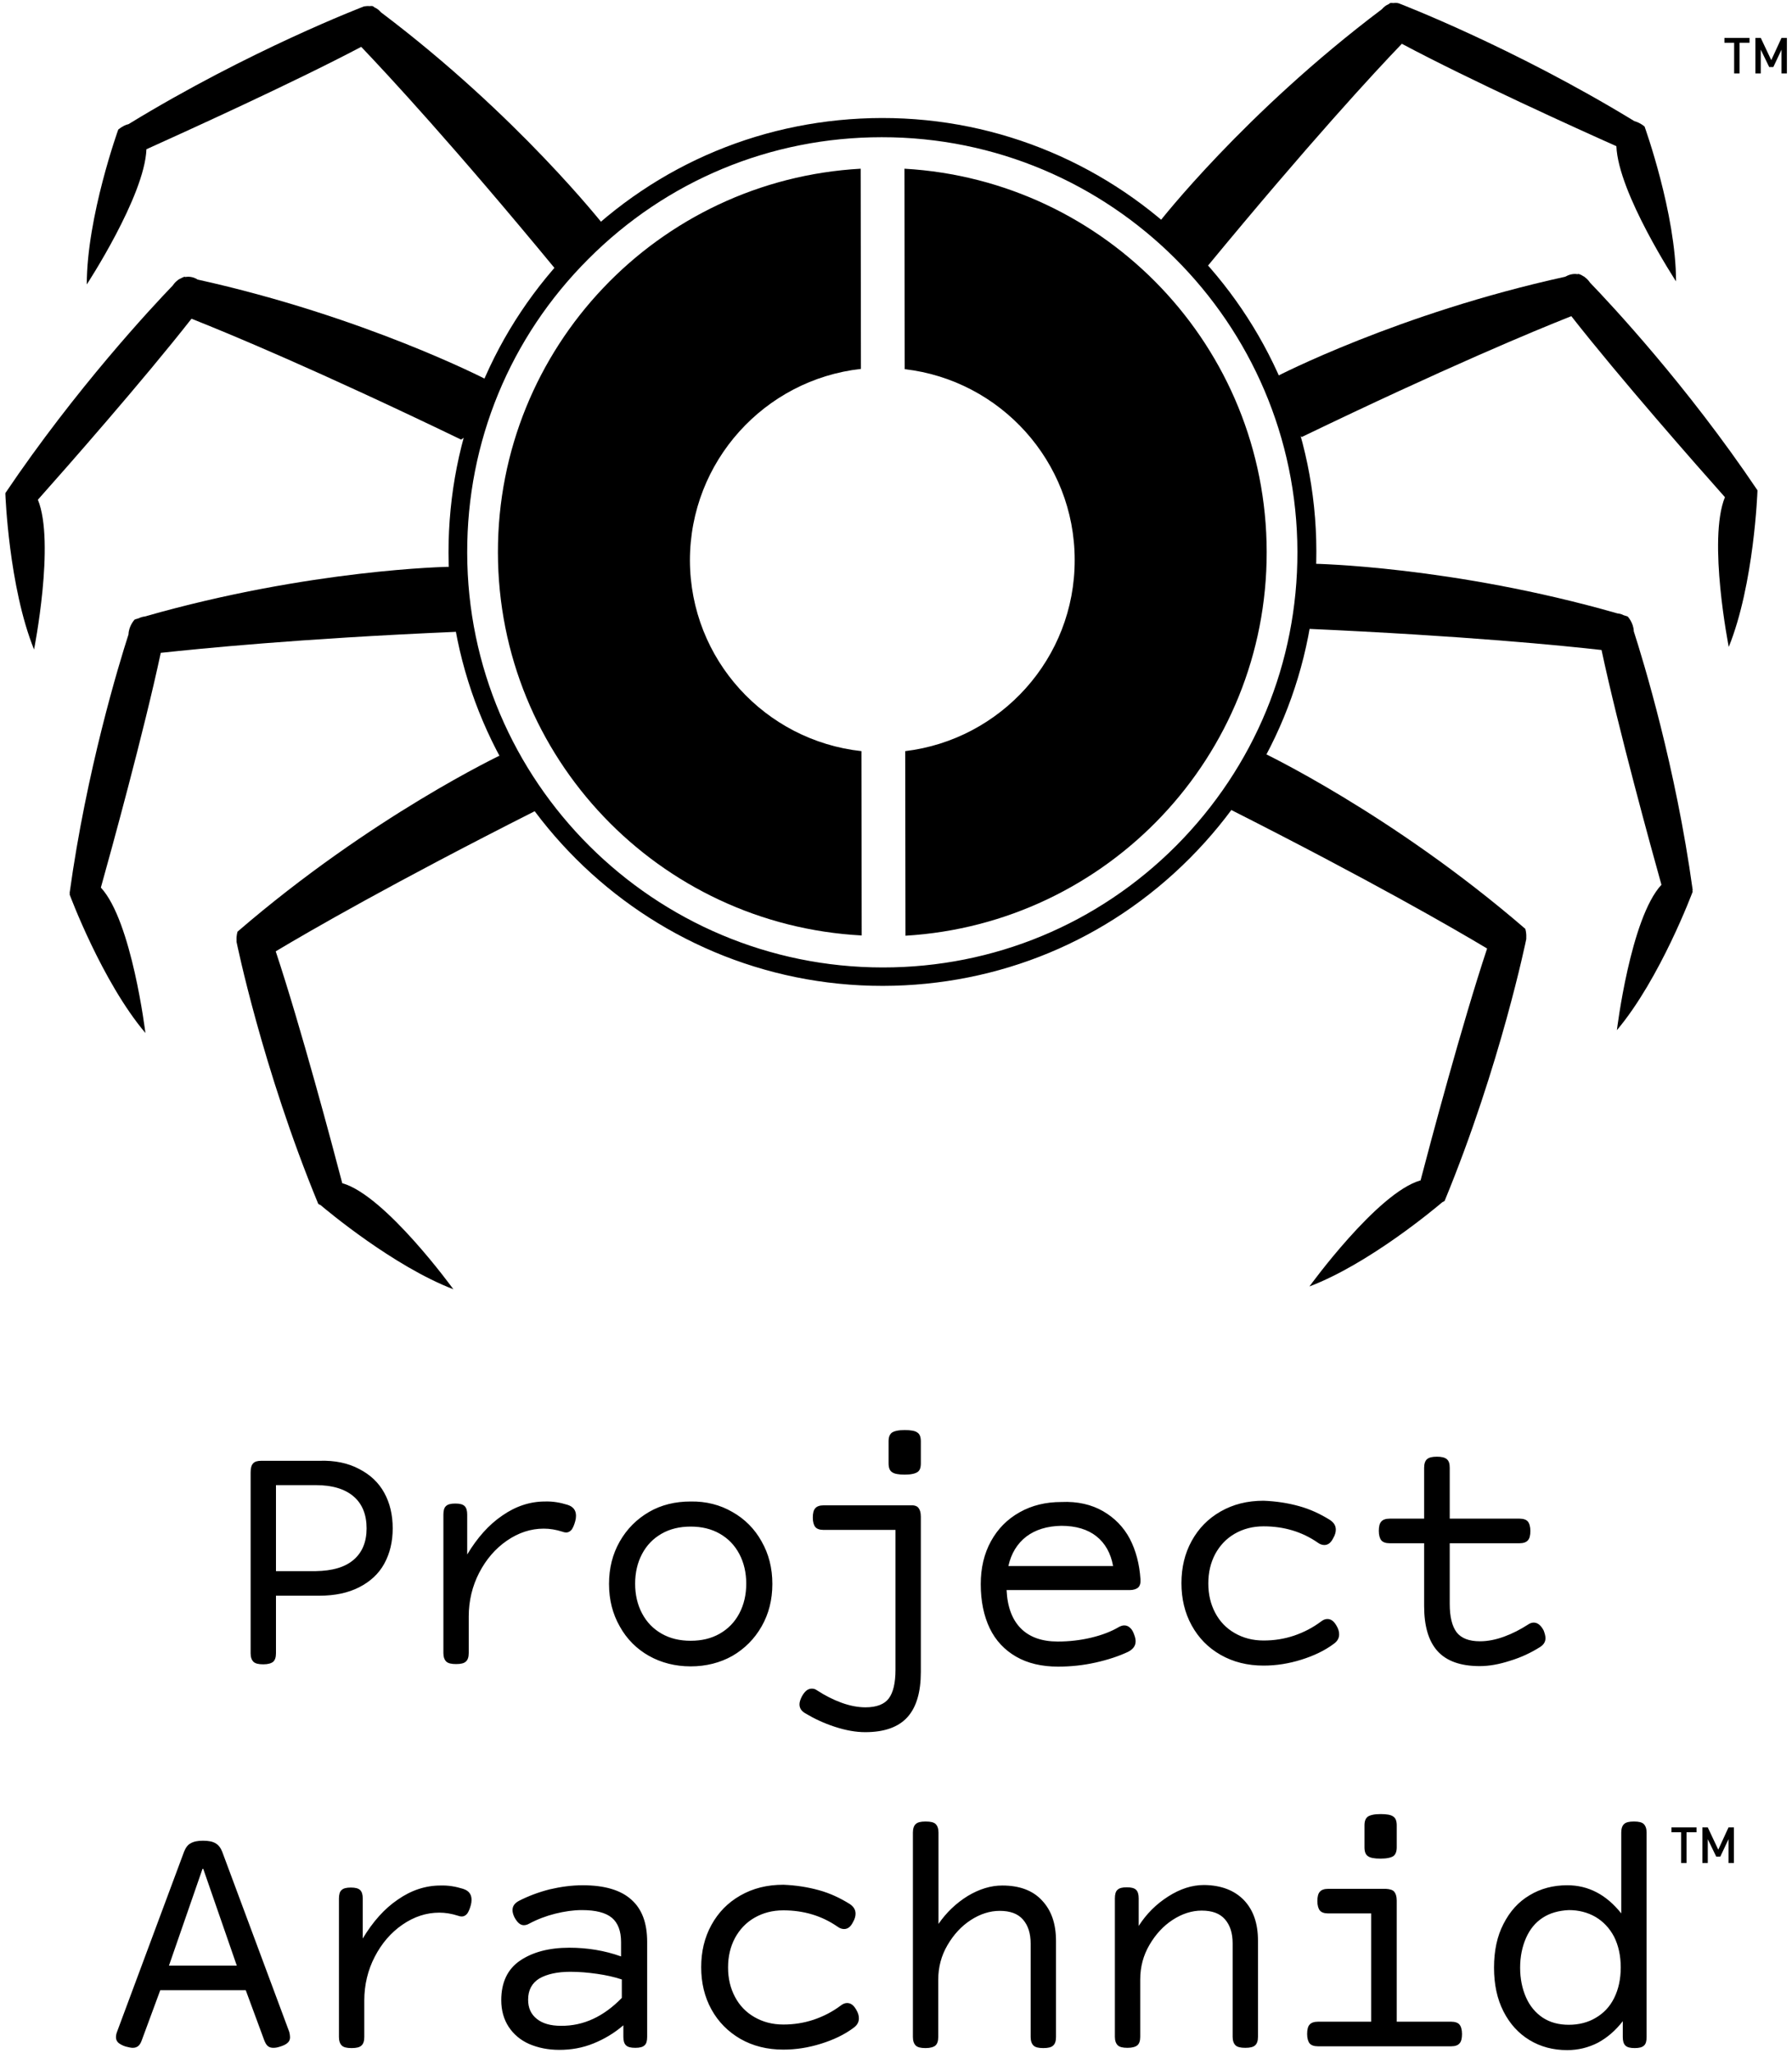
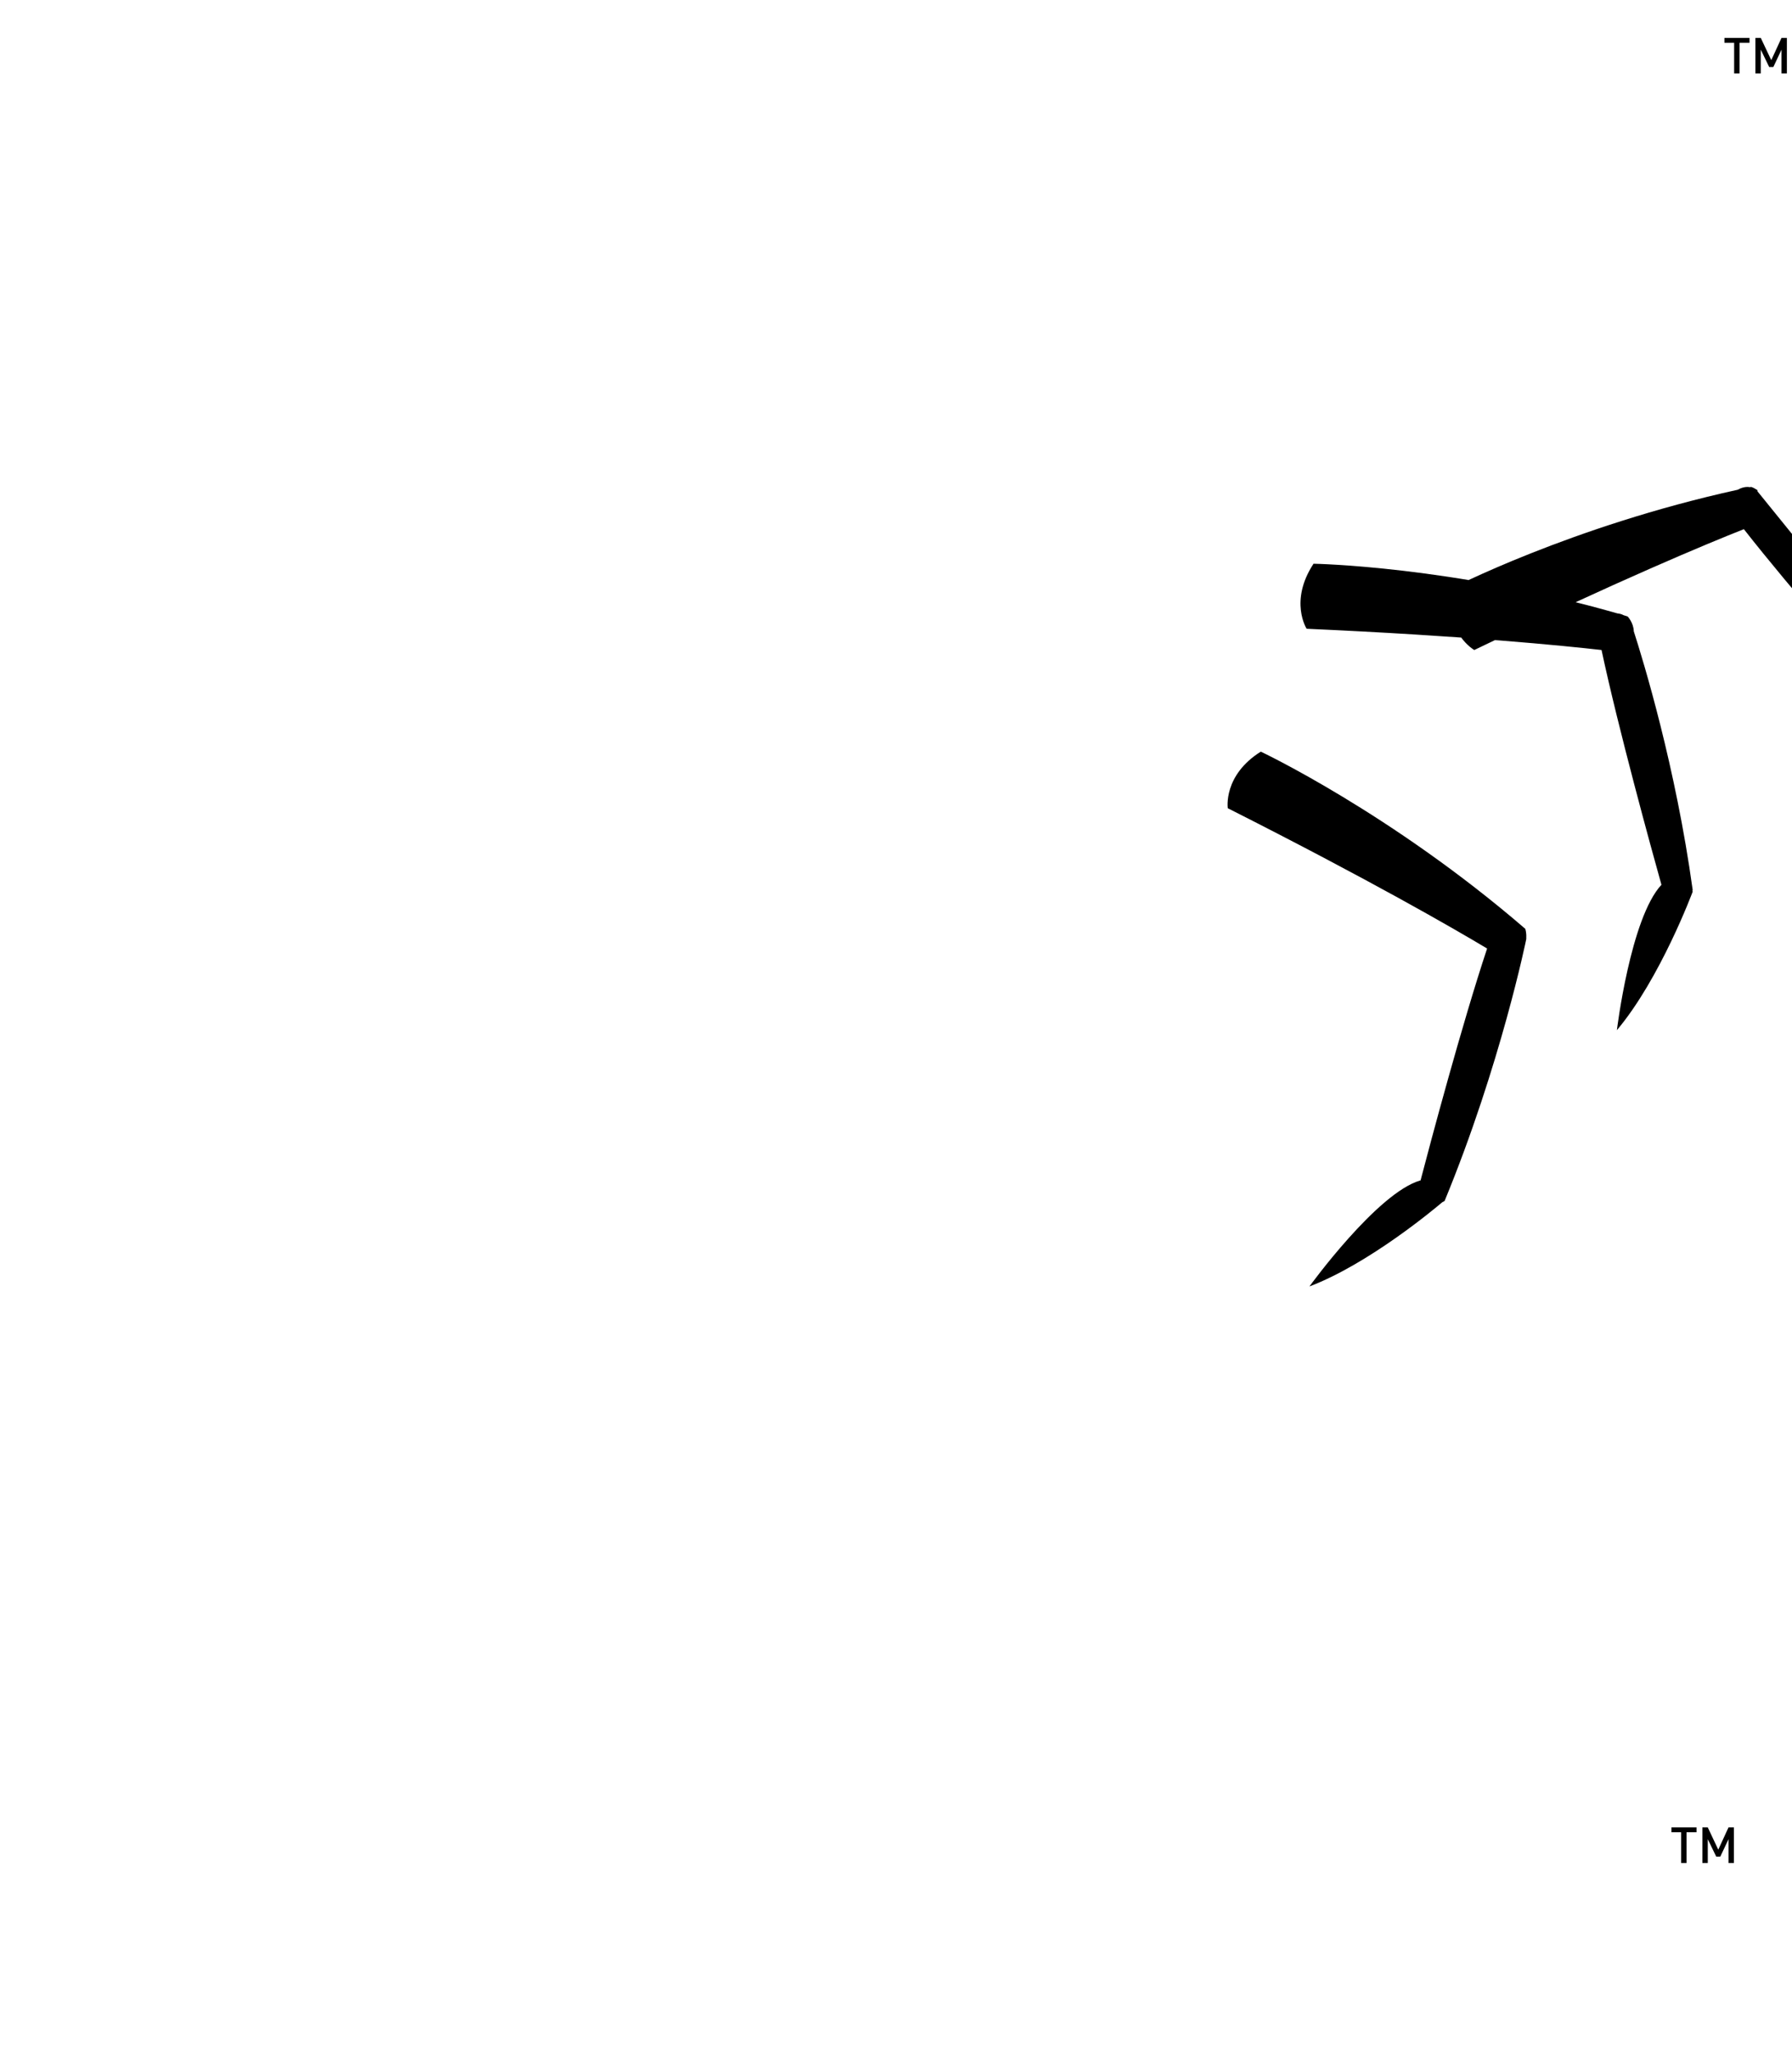
<svg xmlns="http://www.w3.org/2000/svg" height="802" preserveAspectRatio="xMidYMid meet" viewBox="0 0 700 802" width="700">
-   <path d="m140.3 573.8c4.3 2.2 7.6 5.3 9.8 9.3s3.3 8.6 3.3 13.9c0 5.2-1.1 9.8-3.3 13.8s-5.5 7-9.8 9.2-9.5 3.3-15.6 3.3h-16.9v22.5c0 1.6-.4 2.7-1.1 3.3s-2 1-3.8 1h-.1c-1.8 0-3.1-.3-3.8-1s-1.1-1.8-1.1-3.3v-70.7c0-1.6.3-2.8 1-3.5.6-.7 1.7-1 3.2-1h22.7c6-.2 11.2.9 15.5 3.2zm-2.2 35.5c3.4-2.9 5.1-7 5.1-12.3 0-5.4-1.7-9.6-5.1-12.5s-8.3-4.4-14.8-4.4h-15.5v33.6h15.5c6.5-.1 11.4-1.5 14.8-4.4zm83.6-21.5c2.2.7 3.3 2.1 3.3 4.3 0 .7-.1 1.4-.3 2.1-.4 1.5-.9 2.6-1.4 3.3-.6.7-1.3 1.1-2.1 1.1-.5 0-1-.1-1.5-.3-2.5-.8-4.9-1.2-7.3-1.2-5.1 0-9.9 1.6-14.4 4.7s-8.1 7.3-10.8 12.5-4.1 11-4.1 17.1v14.3c0 1.6-.4 2.7-1.1 3.3-.7.7-2 1-3.8 1h-.1c-1.8 0-3.1-.3-3.8-1s-1.1-1.8-1.1-3.3v-54.1c0-1.5.3-2.7 1-3.3.7-.7 1.9-1 3.6-1h.1c1.7 0 2.9.3 3.6 1s1 1.8 1 3.3v15.6c3.9-6.5 8.4-11.6 13.7-15.2 5.3-3.7 10.9-5.5 16.7-5.5 3-.1 5.9.4 8.8 1.3zm64.4 2.8c4.8 2.7 8.7 6.6 11.4 11.5 2.8 4.9 4.2 10.4 4.2 16.6s-1.4 11.7-4.2 16.6-6.6 8.7-11.4 11.5c-4.8 2.7-10.3 4.1-16.3 4.1s-11.5-1.4-16.3-4.1-8.7-6.6-11.4-11.5c-2.8-4.9-4.2-10.4-4.2-16.6s1.4-11.7 4.2-16.6 6.6-8.7 11.4-11.5 10.3-4.1 16.3-4.1c6-.1 11.5 1.3 16.3 4.1zm-27.7 8.5c-3.3 1.9-5.8 4.5-7.6 7.9s-2.7 7.3-2.7 11.6.9 8.2 2.7 11.6 4.3 6 7.6 7.9 7.1 2.8 11.4 2.8 8.1-.9 11.4-2.8 5.8-4.5 7.6-7.9 2.7-7.3 2.7-11.6-.9-8.2-2.7-11.6-4.3-6-7.6-7.9-7.1-2.8-11.4-2.8-8.1.9-11.4 2.8zm100.3-10.2c.6.7 1 1.8 1 3.5v60.7c0 7.8-1.7 13.7-5.2 17.6s-9 5.9-16.5 5.9c-3.7 0-7.6-.7-11.9-2.1s-8.1-3.2-11.6-5.3c-1.5-.9-2.2-2-2.2-3.5 0-.8.3-1.8.9-3 1.1-2 2.3-3.1 3.9-3.1.8 0 1.4.2 2.1.7 3.1 2 6.2 3.6 9.5 4.8s6.4 1.8 9.4 1.8c4.3 0 7.4-1.2 9.1-3.5s2.6-6 2.6-11.1v-54.7h-28.1c-1.5 0-2.6-.4-3.2-1.1s-1-2-1-3.7.3-3 1-3.7c.6-.7 1.7-1.1 3.2-1.1h33.9c1.4-.1 2.5.2 3.1.9zm-.3-13.9c-.9.6-2.5 1-5 1-2.4 0-4.1-.3-5-1-.9-.6-1.3-1.8-1.3-3.4v-8.6c0-1.6.4-2.7 1.3-3.4.9-.6 2.5-1 5-1 2.4 0 4.1.3 5 1 .9.6 1.3 1.8 1.3 3.4v8.6c0 1.7-.4 2.8-1.3 3.4zm72.5 15.3c4.5 2.6 8 6.2 10.4 10.7 2.4 4.6 3.8 9.9 4.2 15.9.1 1.5-.2 2.5-.9 3.2-.7.6-1.8 1-3.3 1h-48.1c.3 6.6 2.2 11.6 5.6 15s8.2 5.1 14.4 5.1c4.4 0 8.8-.5 13-1.5s7.9-2.4 10.9-4.2c.8-.4 1.4-.6 2.1-.6.8 0 1.6.3 2.3 1 .7.6 1.2 1.6 1.6 2.8.3.8.5 1.6.5 2.4 0 1.8-1 3.1-2.9 4.1-3.6 1.7-7.8 3.1-12.7 4.2s-9.8 1.6-14.7 1.6c-6.4 0-11.9-1.3-16.4-3.9s-8-6.3-10.3-11.1-3.5-10.6-3.5-17.2c0-6.3 1.3-11.9 4-16.8s6.4-8.6 11.2-11.3 10.2-4 16.3-4c6.3-.3 11.8 1 16.3 3.6zm-30 9.9c-3.6 2.8-5.9 6.6-7 11.5h40.9c-.9-5-3.1-8.9-6.5-11.6s-8-4.1-13.7-4.1c-5.6.1-10.1 1.5-13.7 4.2zm106.5-11.9c4.4 1.2 8.4 3.1 12.1 5.4 1.5 1 2.3 2.2 2.3 3.8 0 1-.3 2.1-1 3.3-.9 1.8-2 2.7-3.5 2.7-.8 0-1.7-.3-2.5-.9-6.2-4.3-13.3-6.4-21.2-6.4-4.3 0-8 1-11.3 2.9s-5.8 4.6-7.6 7.9c-1.8 3.4-2.7 7.2-2.7 11.5s.9 8.1 2.7 11.5 4.3 6 7.6 7.9 7 2.9 11.3 2.9c4.1 0 8-.6 11.9-1.9 3.8-1.3 7.3-3.1 10.5-5.5.9-.7 1.7-1 2.5-1 1.4 0 2.5.8 3.5 2.5.8 1.3 1.1 2.4 1.1 3.5 0 1.5-.7 2.7-2.1 3.7-3.6 2.7-7.9 4.7-12.7 6.2s-9.7 2.3-14.7 2.3c-6.3 0-11.9-1.4-16.8-4.2s-8.6-6.6-11.3-11.5-4-10.4-4-16.5 1.3-11.6 4-16.5 6.4-8.7 11.3-11.5 10.4-4.2 16.8-4.2c4.9.2 9.5.9 13.8 2.1zm96.3 51.6c0 1.4-.7 2.6-2.2 3.5-3.5 2.2-7.3 4-11.6 5.3-4.3 1.4-8.2 2.1-11.9 2.1-7.5 0-13-2-16.5-5.9s-5.2-9.8-5.2-17.6v-24.5h-13.5c-1.5 0-2.6-.4-3.2-1.1s-1-2-1-3.7.3-3 1-3.7c.6-.7 1.7-1.1 3.2-1.1h13.5v-19.9c0-1.5.4-2.7 1.1-3.3.8-.7 2-1 3.9-1 1.8 0 3.1.3 3.9 1s1.1 1.8 1.1 3.3v19.9h27.3c1.5 0 2.6.4 3.2 1.1s1 2 1 3.7-.3 3-1 3.7c-.6.7-1.7 1.1-3.2 1.1h-27.3v23.7c0 5 .9 8.7 2.7 11.1 1.8 2.3 4.8 3.5 9.1 3.5 3 0 6.1-.6 9.4-1.8s6.4-2.8 9.5-4.8c.6-.4 1.3-.7 2.1-.7 1.5 0 2.8 1 3.9 3.1.4 1.1.7 2.1.7 3zm-490.4 155.9c0 .8-.3 1.6-.9 2.1-.6.6-1.6 1.1-2.9 1.5-1.2.4-2 .5-2.7.5-.9 0-1.6-.2-2.2-.7s-1-1.3-1.4-2.3l-7.2-19.5h-33.4l-7.2 19.5c-.4 1.1-.8 1.8-1.4 2.3s-1.3.7-2.2.7c-.6 0-1.5-.2-2.7-.5-1.3-.4-2.3-1-2.9-1.5-.6-.6-.9-1.3-.9-2.1 0-.6.1-1.3.4-2.1l26.2-70.4c.6-1.5 1.4-2.7 2.6-3.3 1.2-.7 2.8-1 4.8-1 2.1 0 3.7.3 4.9 1s2 1.8 2.6 3.3l26.2 70.4c.2.8.3 1.5.3 2.1zm-47.3-28h26.5l-13.1-37.8h-.3zm114.9-30c2.2.7 3.3 2.1 3.3 4.3 0 .7-.1 1.4-.3 2.1-.4 1.5-.9 2.6-1.4 3.3-.6.7-1.3 1.1-2.1 1.1-.5 0-1-.1-1.5-.3-2.5-.8-4.9-1.2-7.3-1.2-5.1 0-9.9 1.6-14.4 4.7s-8.1 7.3-10.8 12.5-4.1 11-4.1 17.1v14.3c0 1.6-.4 2.7-1.1 3.3-.7.7-2 1-3.8 1h-.1c-1.8 0-3.1-.3-3.8-1s-1.1-1.8-1.1-3.3v-54.1c0-1.5.3-2.7 1-3.3.7-.7 1.9-1 3.6-1h.1c1.7 0 2.9.3 3.6 1s1 1.8 1 3.3v15.6c3.9-6.5 8.4-11.6 13.7-15.2 5.3-3.7 10.9-5.5 16.7-5.5 3-.1 5.9.4 8.8 1.3zm65.7 4.2c4.2 3.7 6.2 9.2 6.2 16.5v37.1c0 1.6-.3 2.7-1 3.3-.7.7-1.9 1-3.6 1h-.1c-1.7 0-2.9-.3-3.6-1s-1-1.8-1-3.3v-4.5c-3.6 3.1-7.5 5.4-11.7 7.1s-8.6 2.5-13.3 2.5c-4.4 0-8.3-.8-11.8-2.3-3.4-1.5-6.1-3.8-8-6.7s-2.9-6.4-2.9-10.4c0-7 2.5-12.2 7.4-15.5s11.3-5 19.2-5c7 0 13.8 1.1 20.2 3.4v-5.6c0-4.3-1.2-7.5-3.6-9.5s-6.3-3-11.7-3c-3.3 0-6.8.5-10.4 1.4s-7 2.2-10.2 3.9c-.7.4-1.4.6-2.1.6-1.4 0-2.6-1.1-3.7-3.2-.5-1.1-.7-1.9-.7-2.7 0-1.5.8-2.7 2.5-3.6 3.7-1.9 7.7-3.4 12-4.5 4.3-1 8.6-1.6 12.9-1.6 8.6 0 14.9 1.9 19 5.6zm-3.7 38.4v-7.2c-3-1-6.2-1.7-9.7-2.2s-6.9-.8-10.4-.8c-5.1 0-9.1.9-12.1 2.6-2.9 1.8-4.4 4.5-4.4 8.3 0 3.2 1.1 5.7 3.4 7.5 2.2 1.8 5.4 2.7 9.4 2.7 8.8.1 16.7-3.6 23.8-10.9zm76.9-42.1c4.4 1.2 8.4 3.1 12.1 5.4 1.5 1 2.3 2.2 2.3 3.8 0 1-.3 2.1-1 3.3-.9 1.8-2 2.7-3.5 2.7-.8 0-1.7-.3-2.5-.9-6.2-4.3-13.3-6.4-21.2-6.4-4.3 0-8 1-11.3 2.9s-5.8 4.6-7.6 7.9c-1.8 3.4-2.7 7.2-2.7 11.5s.9 8.1 2.7 11.5 4.3 6 7.6 7.9 7 2.9 11.3 2.9c4.1 0 8-.6 11.9-1.9 3.8-1.3 7.3-3.1 10.5-5.5.9-.7 1.7-1 2.5-1 1.4 0 2.5.8 3.5 2.5.8 1.3 1.1 2.4 1.1 3.5 0 1.5-.7 2.7-2.1 3.7-3.6 2.7-7.9 4.7-12.7 6.2s-9.7 2.3-14.7 2.3c-6.3 0-11.9-1.4-16.8-4.2-4.8-2.8-8.6-6.6-11.3-11.5s-4-10.4-4-16.5 1.3-11.6 4-16.5 6.4-8.7 11.3-11.5 10.4-4.2 16.8-4.2c4.9.2 9.4.9 13.8 2.1zm45.7-25.8c.7.7 1.1 1.8 1.1 3.3v35.7c3.1-4.5 6.9-8.1 11.4-10.9 4.5-2.7 9-4.1 13.5-4.1 6.7 0 11.9 1.9 15.5 5.8 3.7 3.9 5.5 9.1 5.5 15.9v37.5c0 1.6-.4 2.7-1.1 3.3-.7.7-2 1-3.8 1h-.1c-1.8 0-3.1-.3-3.8-1s-1.1-1.8-1.1-3.3v-36.5c0-4-1-7.1-3-9.4s-5-3.4-9.1-3.4c-3.8 0-7.6 1.2-11.3 3.6s-6.7 5.7-9.1 9.8-3.6 8.6-3.6 13.5v22.4c0 1.6-.4 2.7-1.1 3.3s-2 1-3.8 1h-.1c-1.8 0-3.1-.3-3.8-1s-1.1-1.8-1.1-3.3v-79.9c0-1.5.4-2.7 1.1-3.3.7-.7 2-1 3.8-1h.1c1.9 0 3.2.3 3.9 1zm120.4 29.7c3.7 3.9 5.5 9.1 5.5 15.9v37.5c0 1.6-.4 2.7-1.1 3.3-.7.7-2 1-3.8 1h-.1c-1.8 0-3.1-.3-3.8-1s-1.1-1.8-1.1-3.3v-36.5c0-4-1-7.1-3-9.4s-5-3.4-9.1-3.4c-3.8 0-7.6 1.2-11.3 3.6s-6.7 5.7-9.1 9.8-3.6 8.6-3.6 13.5v22.4c0 1.6-.4 2.7-1.1 3.3s-2 1-3.8 1h-.1c-1.8 0-3.1-.3-3.8-1s-1.1-1.8-1.1-3.3v-54.1c0-1.5.3-2.7 1-3.3.7-.7 1.9-1 3.6-1h.1c1.7 0 2.9.3 3.6 1s1 1.8 1 3.3v10.8c3-4.7 6.8-8.5 11.5-11.5s9.3-4.5 14.1-4.5c6.7.1 11.8 2.1 15.5 5.9zm58.7-3.3c.6.7 1 1.8 1 3.5v47.3h21.3c1.5 0 2.6.4 3.2 1.1s1 2 1 3.7-.3 3-1 3.7c-.6.7-1.7 1.1-3.2 1.1h-52.1c-1.5 0-2.6-.4-3.2-1.1s-1-2-1-3.7.3-3 1-3.7c.6-.7 1.7-1.1 3.2-1.1h20.8v-42.3h-16.8c-1.5 0-2.6-.4-3.2-1.1s-1-2-1-3.7.3-3 1-3.7c.6-.7 1.7-1.1 3.2-1.1h22.6c1.5.1 2.6.4 3.2 1.1zm-.3-13.9c-.9.6-2.5 1-5 1s-4.1-.3-5-1c-.9-.6-1.3-1.8-1.3-3.4v-8.6c0-1.6.4-2.7 1.3-3.4.9-.6 2.5-1 5-1s4.1.3 5 1c.9.6 1.3 1.8 1.3 3.4v8.6c0 1.7-.5 2.8-1.3 3.4zm97.8-12.5c.7.7 1.1 1.8 1.1 3.3v79.9c0 1.6-.3 2.7-1 3.3-.7.7-1.9 1-3.6 1h-.1c-1.7 0-2.9-.3-3.6-1s-1-1.8-1-3.3v-6.2c-2.8 3.6-6 6.4-9.7 8.4-3.7 1.9-7.7 2.9-12 2.9-5.5 0-10.4-1.3-14.7-3.9s-7.7-6.3-10.2-11.2-3.7-10.6-3.7-17.1c0-6.6 1.2-12.3 3.7-17.1 2.5-4.9 5.8-8.6 10.2-11.2 4.3-2.6 9.2-3.9 14.7-3.9 8.3 0 15.3 3.7 21.1 11v-31.6c0-1.5.4-2.7 1.1-3.3.7-.7 2-1 3.8-1h.1c1.8 0 3.1.3 3.8 1zm-39.5 36.6c-2.9 1.9-5 4.5-6.5 7.9s-2.3 7.3-2.3 11.6.8 8.2 2.3 11.6 3.7 6 6.5 7.9c2.9 1.9 6.3 2.8 10.2 2.8s7.5-.9 10.5-2.7c3.1-1.8 5.5-4.3 7.2-7.7s2.6-7.4 2.6-12-.9-8.6-2.6-12c-1.8-3.4-4.2-5.9-7.2-7.7-3.1-1.8-6.6-2.7-10.5-2.7-3.9.2-7.3 1.1-10.2 3zm-258.1-703c-45.3.1-87.8 17.7-119.8 49.8s-49.5 74.7-49.5 119.9c.1 93.5 76.3 169.4 169.7 169.3 45.3-.1 87.8-17.7 119.8-49.8s49.6-74.7 49.5-120c-.1-93.3-76.3-169.3-169.7-169.2zm-162 169.8c-.1-43.3 16.7-84.1 47.3-114.7 30.6-30.7 71.3-47.6 114.6-47.6 89.4-.1 162.2 72.5 162.4 161.9.1 43.3-16.8 84.1-47.3 114.8-30.6 30.7-71.3 47.6-114.6 47.6-89.4 0-162.3-72.6-162.4-162z" />
-   <path d="m269.5 218.9c0-38.7 29.2-70.6 66.8-74.8l-.1-78.2c-79.1 4.4-141.8 69.8-141.7 149.9.1 80.2 63 145.4 142.1 149.6l-.1-72c-37.6-4.1-66.9-35.8-67-74.5zm83.8-153 .1 78.3c37.3 4.3 66.4 36 66.4 74.5.1 38.5-28.9 70.2-66.2 74.7l.1 72.1c78.8-4.7 141.2-70 141.1-149.9-.1-80.1-62.7-145.2-141.5-149.7zm-204.5-61.1c-.7-.8-1.5-1.5-2.5-1.9-.2-.2-.4-.3-.7-.5 0 0-.5-.1-1.3 0-.6-.1-1.3 0-2.1.1 0 0-44.6 17-92 46-1.1.2-2.5.9-4 2.1 0 0-12.3 34.1-12.3 60.5 0 0 22.6-34.5 23.3-52.8 14.6-6.6 57.2-25.9 83.9-40 10.4 10.9 36.2 38.7 76.1 87.1 0 0 12.8-1 18.7-17.4-.1 0-33.4-42.7-87.1-83.2z" />
-   <path d="m189.7 148.1s-47.4-24.5-112.5-38.9c-1.4-.9-3.1-1.3-4.8-1-.1 0-.3-.1-.4-.1 0 0-.8.3-1.9.9-.1 0-.1.1-.2.1-.1.1-.2.1-.3.2l-.1.1c-.7.5-1.4 1.2-2 2.1-8 8.3-37.9 40.3-65.4 81.1v.4s1.3 36.2 11.2 60.7c0 0 8.3-41.9 1.5-58.5 10.6-11.9 41.3-46.8 60-70.7 14.2 5.6 49.1 20.1 105.3 47.2-.1.1 11.2-6.2 9.6-23.6zm-11.7 98.7s7-10.8-2.7-25.4c0 0-54 .9-118.7 19.4-.8.1-1.6.3-2.4.7-.5.2-1.1.3-1.6.5 0 0-2.3 2.4-2.4 5.8-3.8 11.8-16.4 53.1-23 101 0 0 0 .1.1.2 0 .1-.1.3-.1.4 0 0 12.6 34 29.6 54.1 0 0-5.3-43.8-17.4-56.8 3.9-13.9 16.9-61.2 23.4-91.7 15.2-1.6 52.8-5.5 115.2-8.2zm31 70s1.9-12.7-12.9-22.1c0 0-50.9 24-103.3 69.2 0 0-.5 1.4-.4 3.3v.7s10 49.2 31.9 102.3c0 0 .3.3.9.5 2.6 2.2 28.5 23.9 51.9 32.9 0 0-26.5-36.6-43.3-41.4h-.1c-3.7-14.2-16.2-61.1-26-90.6 13.2-7.9 45.9-26.8 101.3-54.8zm422.4-259.7c.7 18.3 23.3 52.8 23.3 52.8 0-26.4-12.3-60.5-12.3-60.5-1.5-1.2-2.9-1.8-4-2.1-47.5-29-92-46-92-46-.7-.2-1.4-.2-2.1-.1-.8-.1-1.3 0-1.3 0-.2.2-.4.3-.7.5-1 .4-1.8 1.1-2.5 1.9-53.8 40.5-87 83.2-87 83.2 5.9 16.5 18.7 17.4 18.7 17.4 39.9-48.4 65.6-76.2 76.1-87.1 26.6 14.2 69.2 33.5 83.8 40z" />
-   <path d="m686.5 191.9v-.4c-27.5-40.9-57.4-72.8-65.4-81.1-.6-.9-1.3-1.6-2-2.1l-.1-.1c-.1-.1-.2-.2-.3-.2s-.1-.1-.2-.1c-1-.7-1.9-.9-1.9-.9-.1 0-.3.1-.4.1-1.7-.3-3.4.2-4.8 1-65.2 14.3-112.6 38.9-112.6 38.9-1.6 17.4 9.7 23.7 9.7 23.7 56.2-27.1 91.1-41.6 105.3-47.2 18.7 23.9 49.4 58.8 60 70.7-6.8 16.7 1.5 58.5 1.5 58.5 9.9-24.5 11.2-60.7 11.2-60.8 0 .1 0 .1 0 0zm-25.3 155.7c-6.6-47.9-19.2-89.2-23-101-.1-3.4-2.4-5.8-2.4-5.8-.5-.2-1.1-.3-1.6-.5-.7-.4-1.5-.6-2.4-.7-64.6-18.5-118.7-19.4-118.7-19.4-9.6 14.6-2.7 25.4-2.7 25.4 62.4 2.8 100.1 6.6 115.2 8.3 6.5 30.5 19.5 77.8 23.4 91.7-12.1 13-17.4 56.8-17.4 56.8 17-20.2 29.6-54.1 29.6-54.1 0-.1-.1-.3-.1-.4.1-.2.1-.3.1-.3zm-65.4 15.2c-52.4-45.2-103.3-69.2-103.3-69.2-14.8 9.3-12.9 22.1-12.9 22.1 55.4 28 88.1 46.9 101.3 54.8-9.8 29.5-22.3 76.4-26 90.6h-.1c-16.8 4.8-43.3 41.4-43.3 41.4 23.4-8.9 49.3-30.7 51.9-32.9.6-.3.9-.5.9-.5 21.9-53.1 31.9-102.3 31.9-102.3v-.7c.1-1.9-.4-3.3-.4-3.3zm83.7-346.1v12h-2.1v-12h-3.8v-1.9h9.8v1.9zm16.4 12v-9.3l-3.2 6.8h-1.6l-3.3-6.8v9.3h-2.1v-13.9h2.1l4.1 8.7 4-8.7h2.1v13.9zm-37.1 687v12h-2.1v-12h-3.8v-1.9h9.8v1.9zm16.4 12v-9.3l-3.2 6.8h-1.6l-3.3-6.8v9.3h-2.1v-13.9h2.1l4.1 8.7 4-8.7h2.1v13.9z" />
+   <path d="m686.5 191.9v-.4l-.1-.1c-.1-.1-.2-.2-.3-.2s-.1-.1-.2-.1c-1-.7-1.9-.9-1.9-.9-.1 0-.3.1-.4.1-1.7-.3-3.4.2-4.8 1-65.2 14.3-112.6 38.9-112.6 38.9-1.6 17.4 9.7 23.7 9.7 23.7 56.2-27.1 91.1-41.6 105.3-47.2 18.7 23.9 49.4 58.8 60 70.7-6.8 16.7 1.5 58.5 1.5 58.5 9.9-24.5 11.2-60.7 11.2-60.8 0 .1 0 .1 0 0zm-25.3 155.7c-6.6-47.9-19.2-89.2-23-101-.1-3.4-2.4-5.8-2.4-5.8-.5-.2-1.1-.3-1.6-.5-.7-.4-1.5-.6-2.4-.7-64.6-18.5-118.7-19.4-118.7-19.4-9.6 14.6-2.7 25.4-2.7 25.4 62.4 2.8 100.1 6.6 115.2 8.3 6.5 30.5 19.5 77.8 23.4 91.7-12.1 13-17.4 56.8-17.4 56.8 17-20.2 29.6-54.1 29.6-54.1 0-.1-.1-.3-.1-.4.1-.2.1-.3.1-.3zm-65.4 15.2c-52.4-45.2-103.3-69.2-103.3-69.2-14.8 9.3-12.9 22.1-12.9 22.1 55.4 28 88.1 46.9 101.3 54.8-9.8 29.5-22.3 76.4-26 90.6h-.1c-16.8 4.8-43.3 41.4-43.3 41.4 23.4-8.9 49.3-30.7 51.9-32.9.6-.3.9-.5.9-.5 21.9-53.1 31.9-102.3 31.9-102.3v-.7c.1-1.9-.4-3.3-.4-3.3zm83.7-346.1v12h-2.1v-12h-3.8v-1.9h9.8v1.9zm16.4 12v-9.3l-3.2 6.8h-1.6l-3.3-6.8v9.3h-2.1v-13.9h2.1l4.1 8.7 4-8.7h2.1v13.9zm-37.1 687v12h-2.1v-12h-3.8v-1.9h9.8v1.9zm16.4 12v-9.3l-3.2 6.8h-1.6l-3.3-6.8v9.3h-2.1v-13.9h2.1l4.1 8.7 4-8.7h2.1v13.9z" />
</svg>